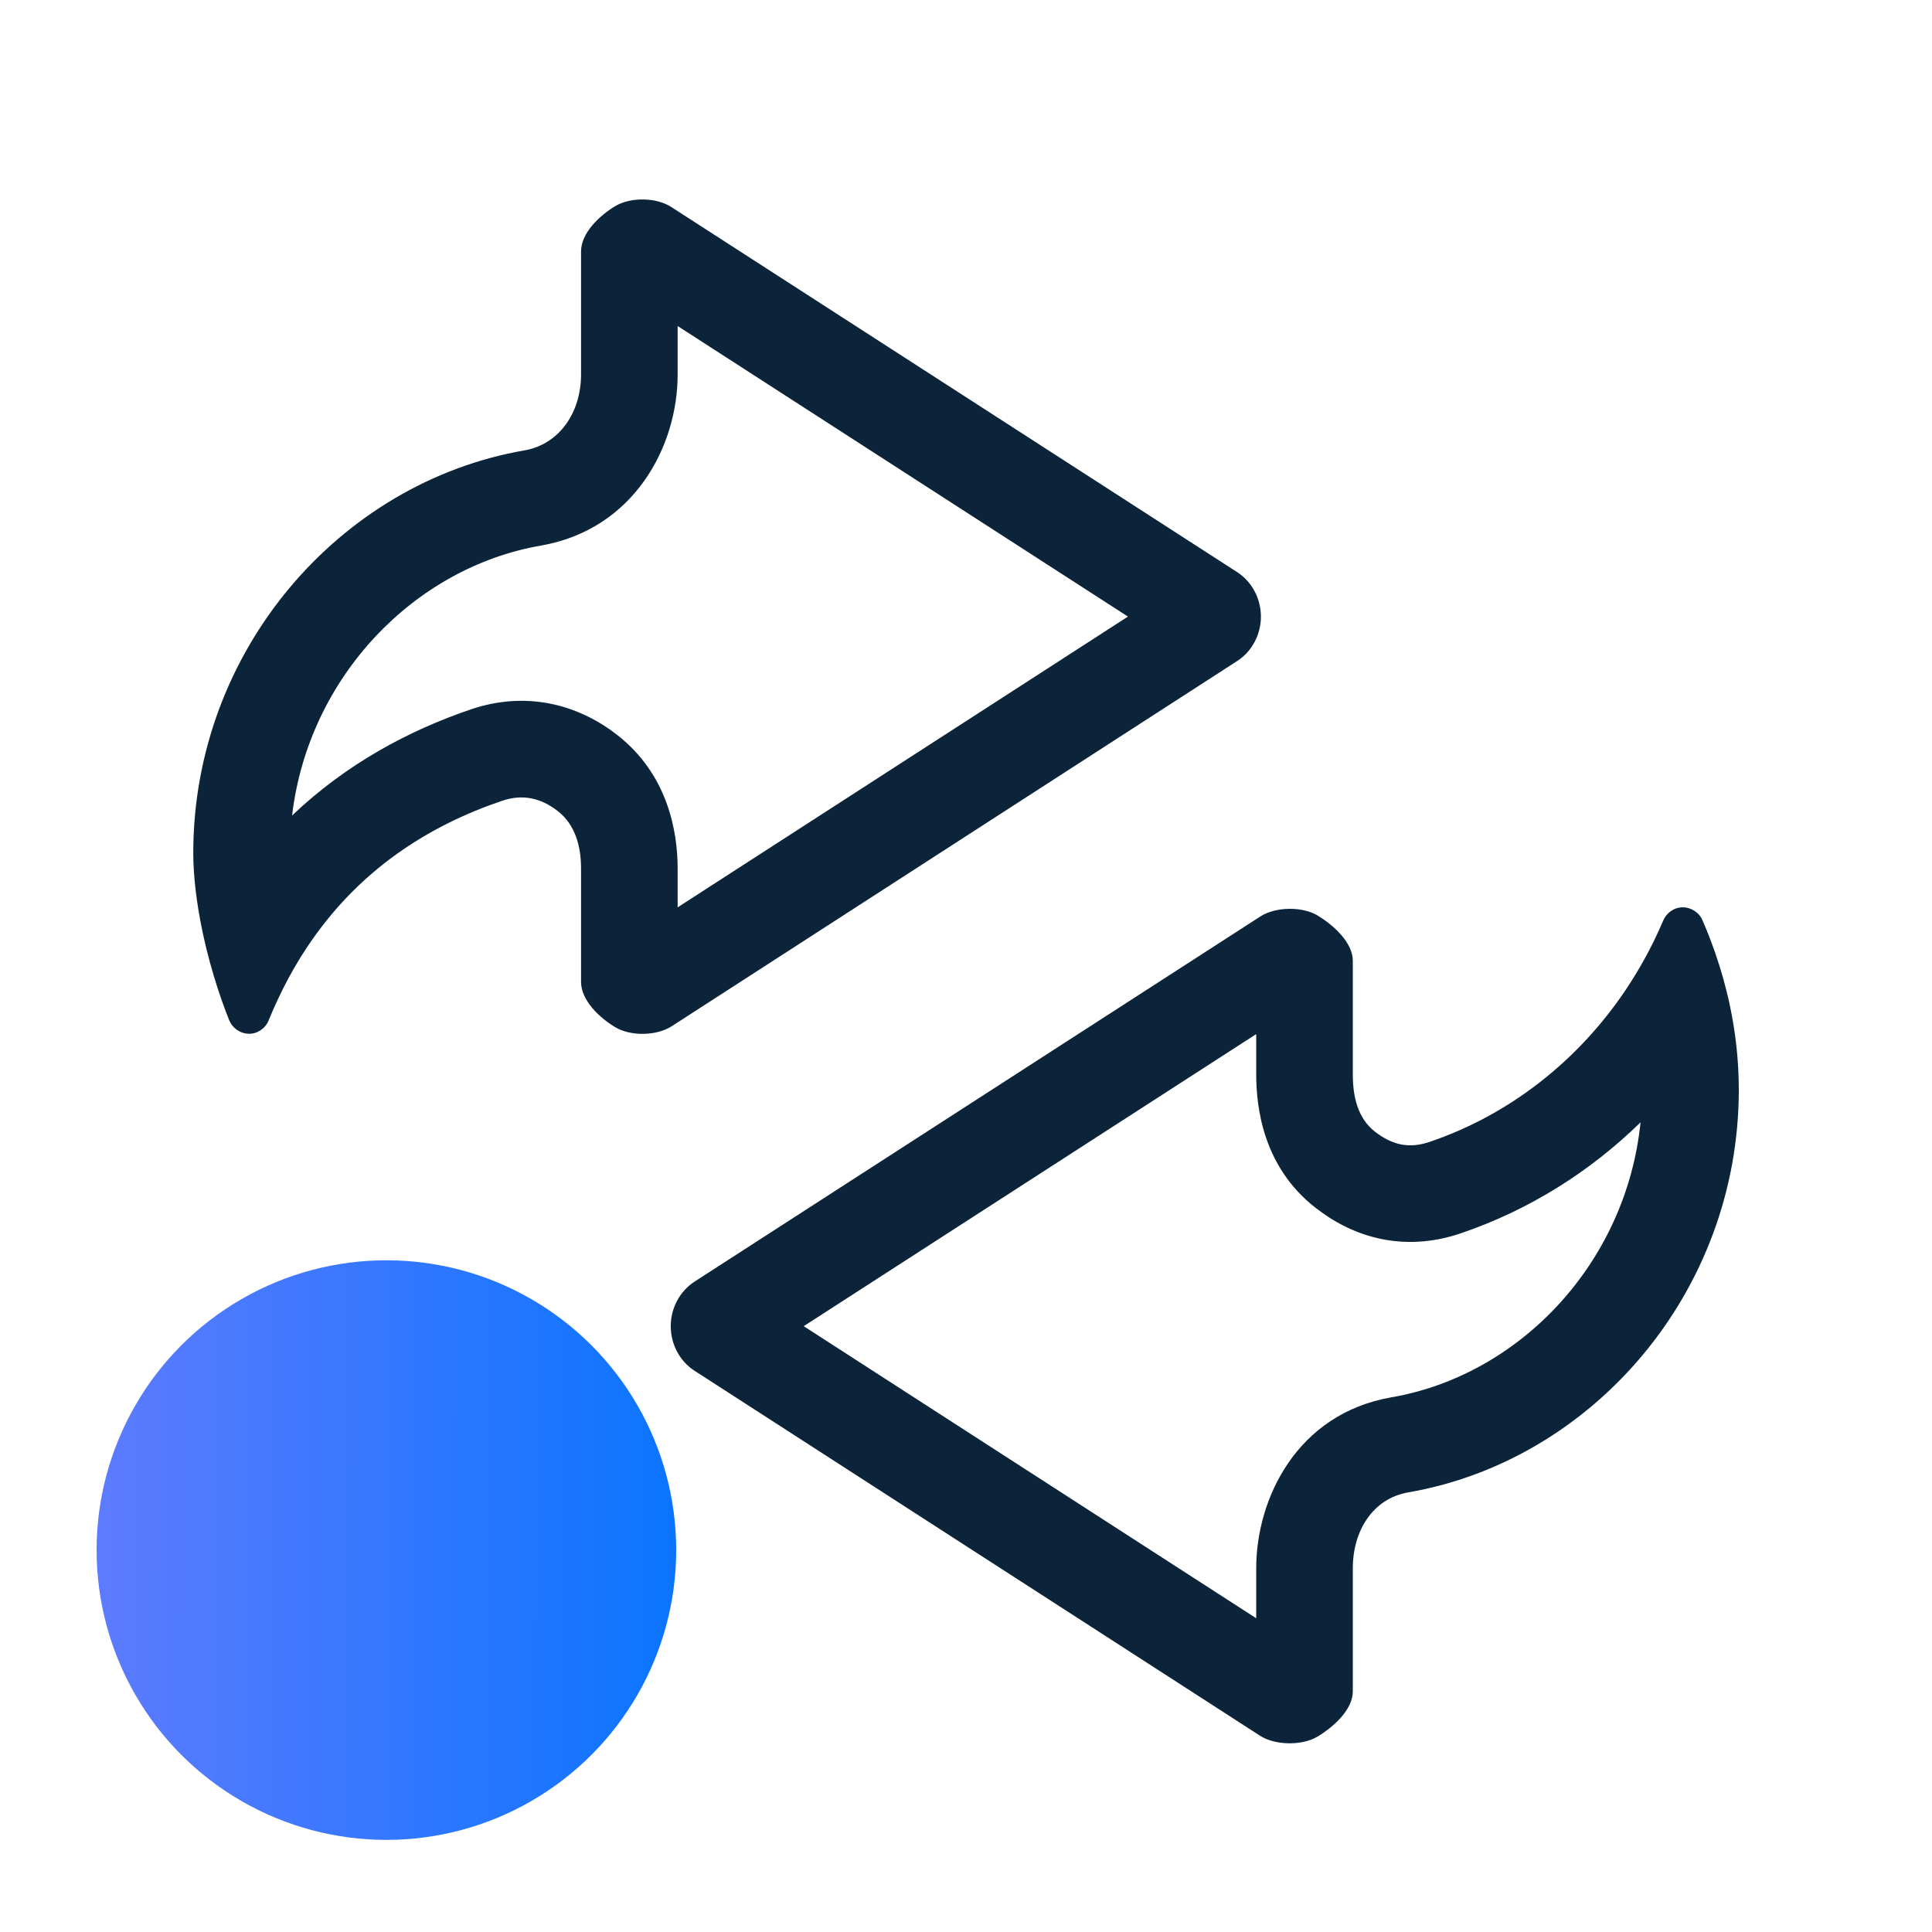
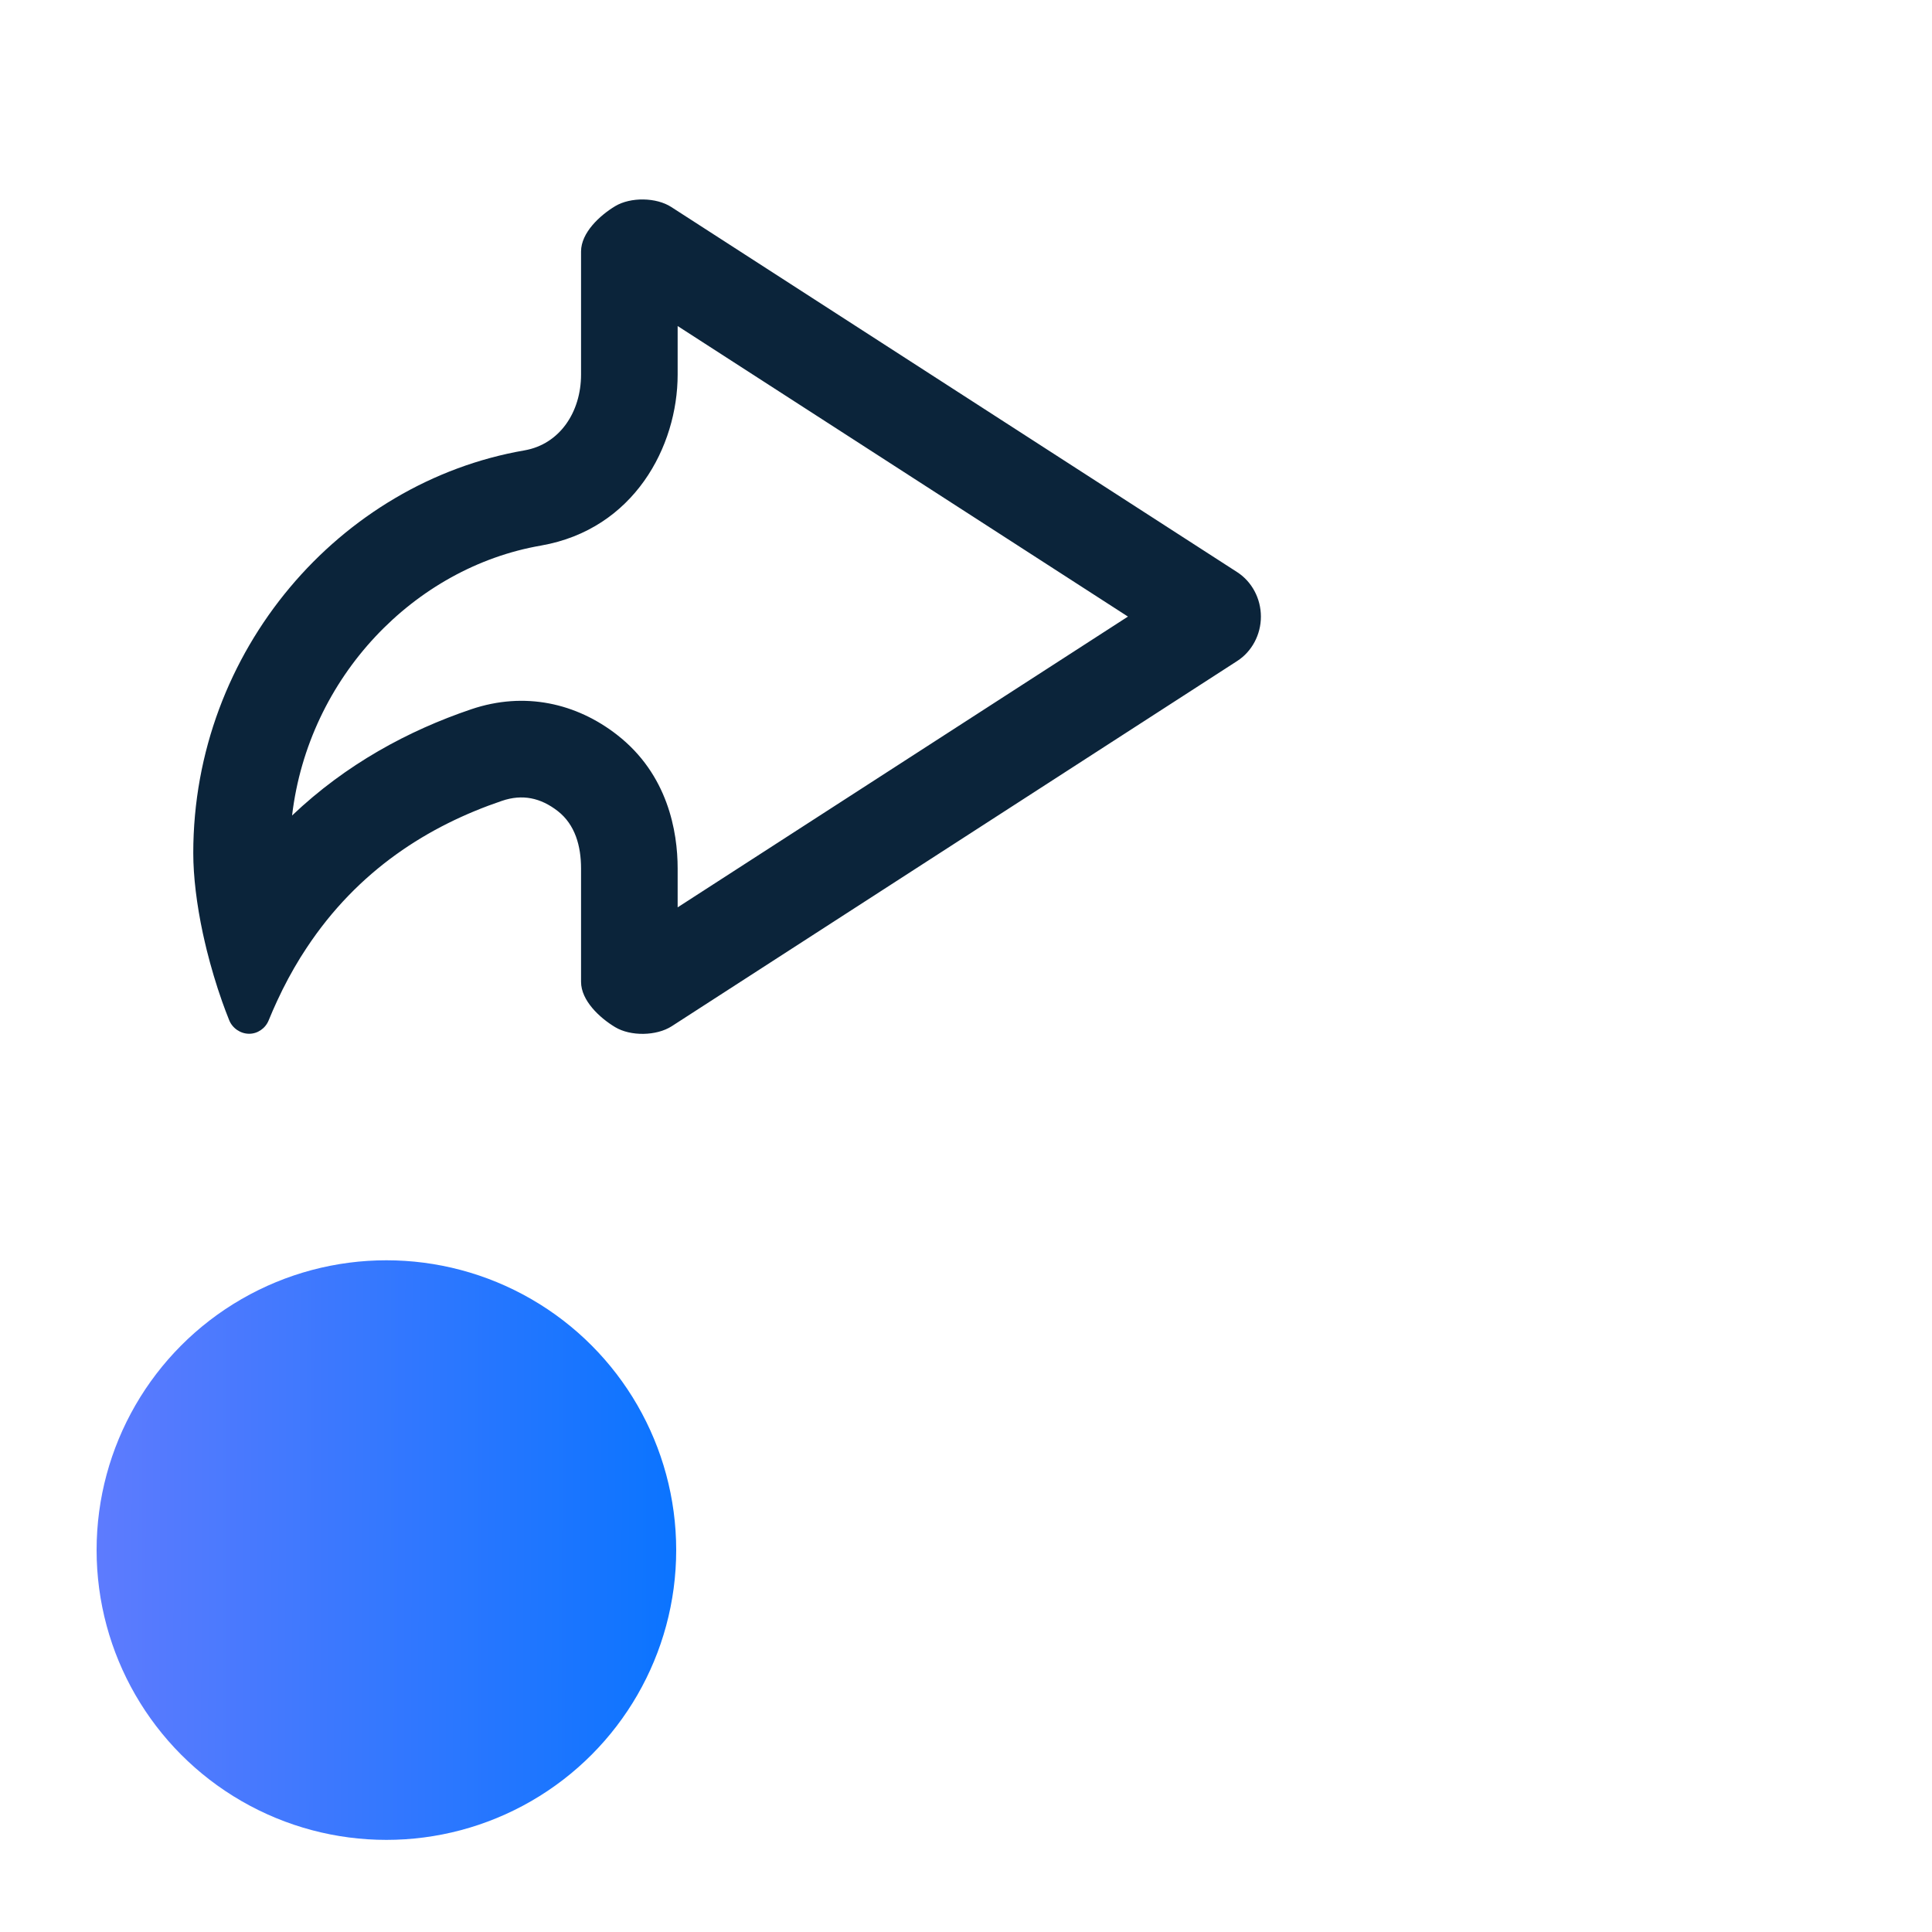
<svg xmlns="http://www.w3.org/2000/svg" width="28" height="28" viewBox="0 0 28 28" fill="none">
  <ellipse cx="5.6" cy="22.465" rx="4.2" ry="4.2" fill="url(#paint0_linear_2741_7773)" />
-   <path fill-rule="evenodd" clip-rule="evenodd" d="M10.066 18.574L18.266 13.282C18.486 13.14 18.871 13.134 19.095 13.268C19.317 13.402 19.606 13.654 19.606 13.926L19.606 15.568C19.606 15.897 19.678 16.207 19.927 16.401C20.177 16.595 20.421 16.65 20.716 16.55C21.875 16.158 22.87 15.375 23.561 14.346C23.584 14.312 23.607 14.277 23.629 14.242C23.752 14.05 23.865 13.85 23.967 13.643C23.967 13.643 23.967 13.643 23.967 13.643C24.015 13.543 24.061 13.443 24.105 13.341C24.154 13.225 24.266 13.15 24.386 13.149C24.506 13.149 24.625 13.222 24.674 13.338C24.716 13.434 24.756 13.533 24.794 13.632C24.794 13.633 24.794 13.633 24.794 13.633C24.882 13.866 24.958 14.105 25.019 14.35C25.037 14.42 25.053 14.49 25.068 14.56C25.153 14.957 25.2 15.37 25.2 15.793C25.2 18.731 23.078 21.168 20.408 21.629C19.9 21.717 19.606 22.181 19.606 22.728L19.606 24.512C19.606 24.784 19.316 25.035 19.093 25.169C18.869 25.302 18.482 25.297 18.262 25.156L10.061 19.863C9.851 19.726 9.721 19.482 9.721 19.219C9.721 18.956 9.854 18.712 10.066 18.574ZM18.206 23.453L18.206 22.728C18.206 21.726 18.79 20.488 20.17 20.25M18.206 23.453L11.648 19.22L18.206 14.987L18.206 15.568C18.206 16.041 18.301 16.91 19.068 17.506C19.316 17.699 19.636 17.88 20.032 17.959C20.437 18.039 20.822 17.992 21.165 17.876C22.155 17.541 23.041 16.984 23.776 16.266C23.567 18.312 22.02 19.93 20.17 20.25" fill="#0B243A" />
-   <path fill-rule="evenodd" clip-rule="evenodd" d="M17.93 9.58C18.142 9.444 18.274 9.199 18.274 8.937C18.274 8.674 18.143 8.43 17.932 8.293L9.73 3.001C9.512 2.859 9.14 2.854 8.917 2.987C8.694 3.121 8.421 3.372 8.421 3.645L8.421 5.428C8.421 5.974 8.11 6.438 7.602 6.527C4.931 6.988 2.801 9.424 2.801 12.363C2.801 12.702 2.85 13.106 2.94 13.527C2.958 13.607 2.976 13.688 2.996 13.769C3.058 14.017 3.132 14.268 3.218 14.511C3.218 14.512 3.219 14.512 3.219 14.513C3.251 14.604 3.285 14.695 3.321 14.784C3.368 14.903 3.487 14.982 3.61 14.982C3.731 14.983 3.846 14.906 3.894 14.787C3.933 14.691 3.974 14.598 4.016 14.507C4.016 14.507 4.016 14.507 4.016 14.507C4.12 14.281 4.234 14.071 4.355 13.875C4.383 13.83 4.411 13.786 4.44 13.743C5.188 12.608 6.214 11.966 7.276 11.606C7.571 11.506 7.834 11.561 8.084 11.755C8.334 11.95 8.421 12.259 8.421 12.587L8.421 14.229C8.421 14.502 8.693 14.753 8.915 14.886C9.139 15.021 9.514 15.015 9.735 14.873L17.93 9.58ZM4.233 11.819C5.015 11.075 5.918 10.588 6.827 10.28C7.609 10.015 8.358 10.195 8.942 10.649L8.943 10.65C9.679 11.222 9.821 12.051 9.821 12.587L9.821 13.15L16.347 8.936L9.821 4.725L9.821 5.428C9.821 6.471 9.187 7.67 7.844 7.906L7.84 7.907C6.009 8.223 4.471 9.809 4.233 11.819Z" fill="#0B243A" />
+   <path fill-rule="evenodd" clip-rule="evenodd" d="M17.93 9.58C18.142 9.444 18.274 9.199 18.274 8.937C18.274 8.674 18.143 8.43 17.932 8.293L9.73 3.001C9.512 2.859 9.14 2.854 8.917 2.987C8.694 3.121 8.421 3.372 8.421 3.645L8.421 5.428C8.421 5.974 8.11 6.438 7.602 6.527C4.931 6.988 2.801 9.424 2.801 12.363C2.801 12.702 2.85 13.106 2.94 13.527C2.958 13.607 2.976 13.688 2.996 13.769C3.058 14.017 3.132 14.268 3.218 14.511C3.251 14.604 3.285 14.695 3.321 14.784C3.368 14.903 3.487 14.982 3.61 14.982C3.731 14.983 3.846 14.906 3.894 14.787C3.933 14.691 3.974 14.598 4.016 14.507C4.016 14.507 4.016 14.507 4.016 14.507C4.12 14.281 4.234 14.071 4.355 13.875C4.383 13.83 4.411 13.786 4.44 13.743C5.188 12.608 6.214 11.966 7.276 11.606C7.571 11.506 7.834 11.561 8.084 11.755C8.334 11.95 8.421 12.259 8.421 12.587L8.421 14.229C8.421 14.502 8.693 14.753 8.915 14.886C9.139 15.021 9.514 15.015 9.735 14.873L17.93 9.58ZM4.233 11.819C5.015 11.075 5.918 10.588 6.827 10.28C7.609 10.015 8.358 10.195 8.942 10.649L8.943 10.65C9.679 11.222 9.821 12.051 9.821 12.587L9.821 13.15L16.347 8.936L9.821 4.725L9.821 5.428C9.821 6.471 9.187 7.67 7.844 7.906L7.84 7.907C6.009 8.223 4.471 9.809 4.233 11.819Z" fill="#0B243A" />
  <defs>
    <linearGradient id="paint0_linear_2741_7773" x1="1.473" y1="14.066" x2="9.995" y2="14.088" gradientUnits="userSpaceOnUse">
      <stop stop-color="#5D7BFE" />
      <stop offset="1" stop-color="#0974FF" />
    </linearGradient>
  </defs>
</svg>